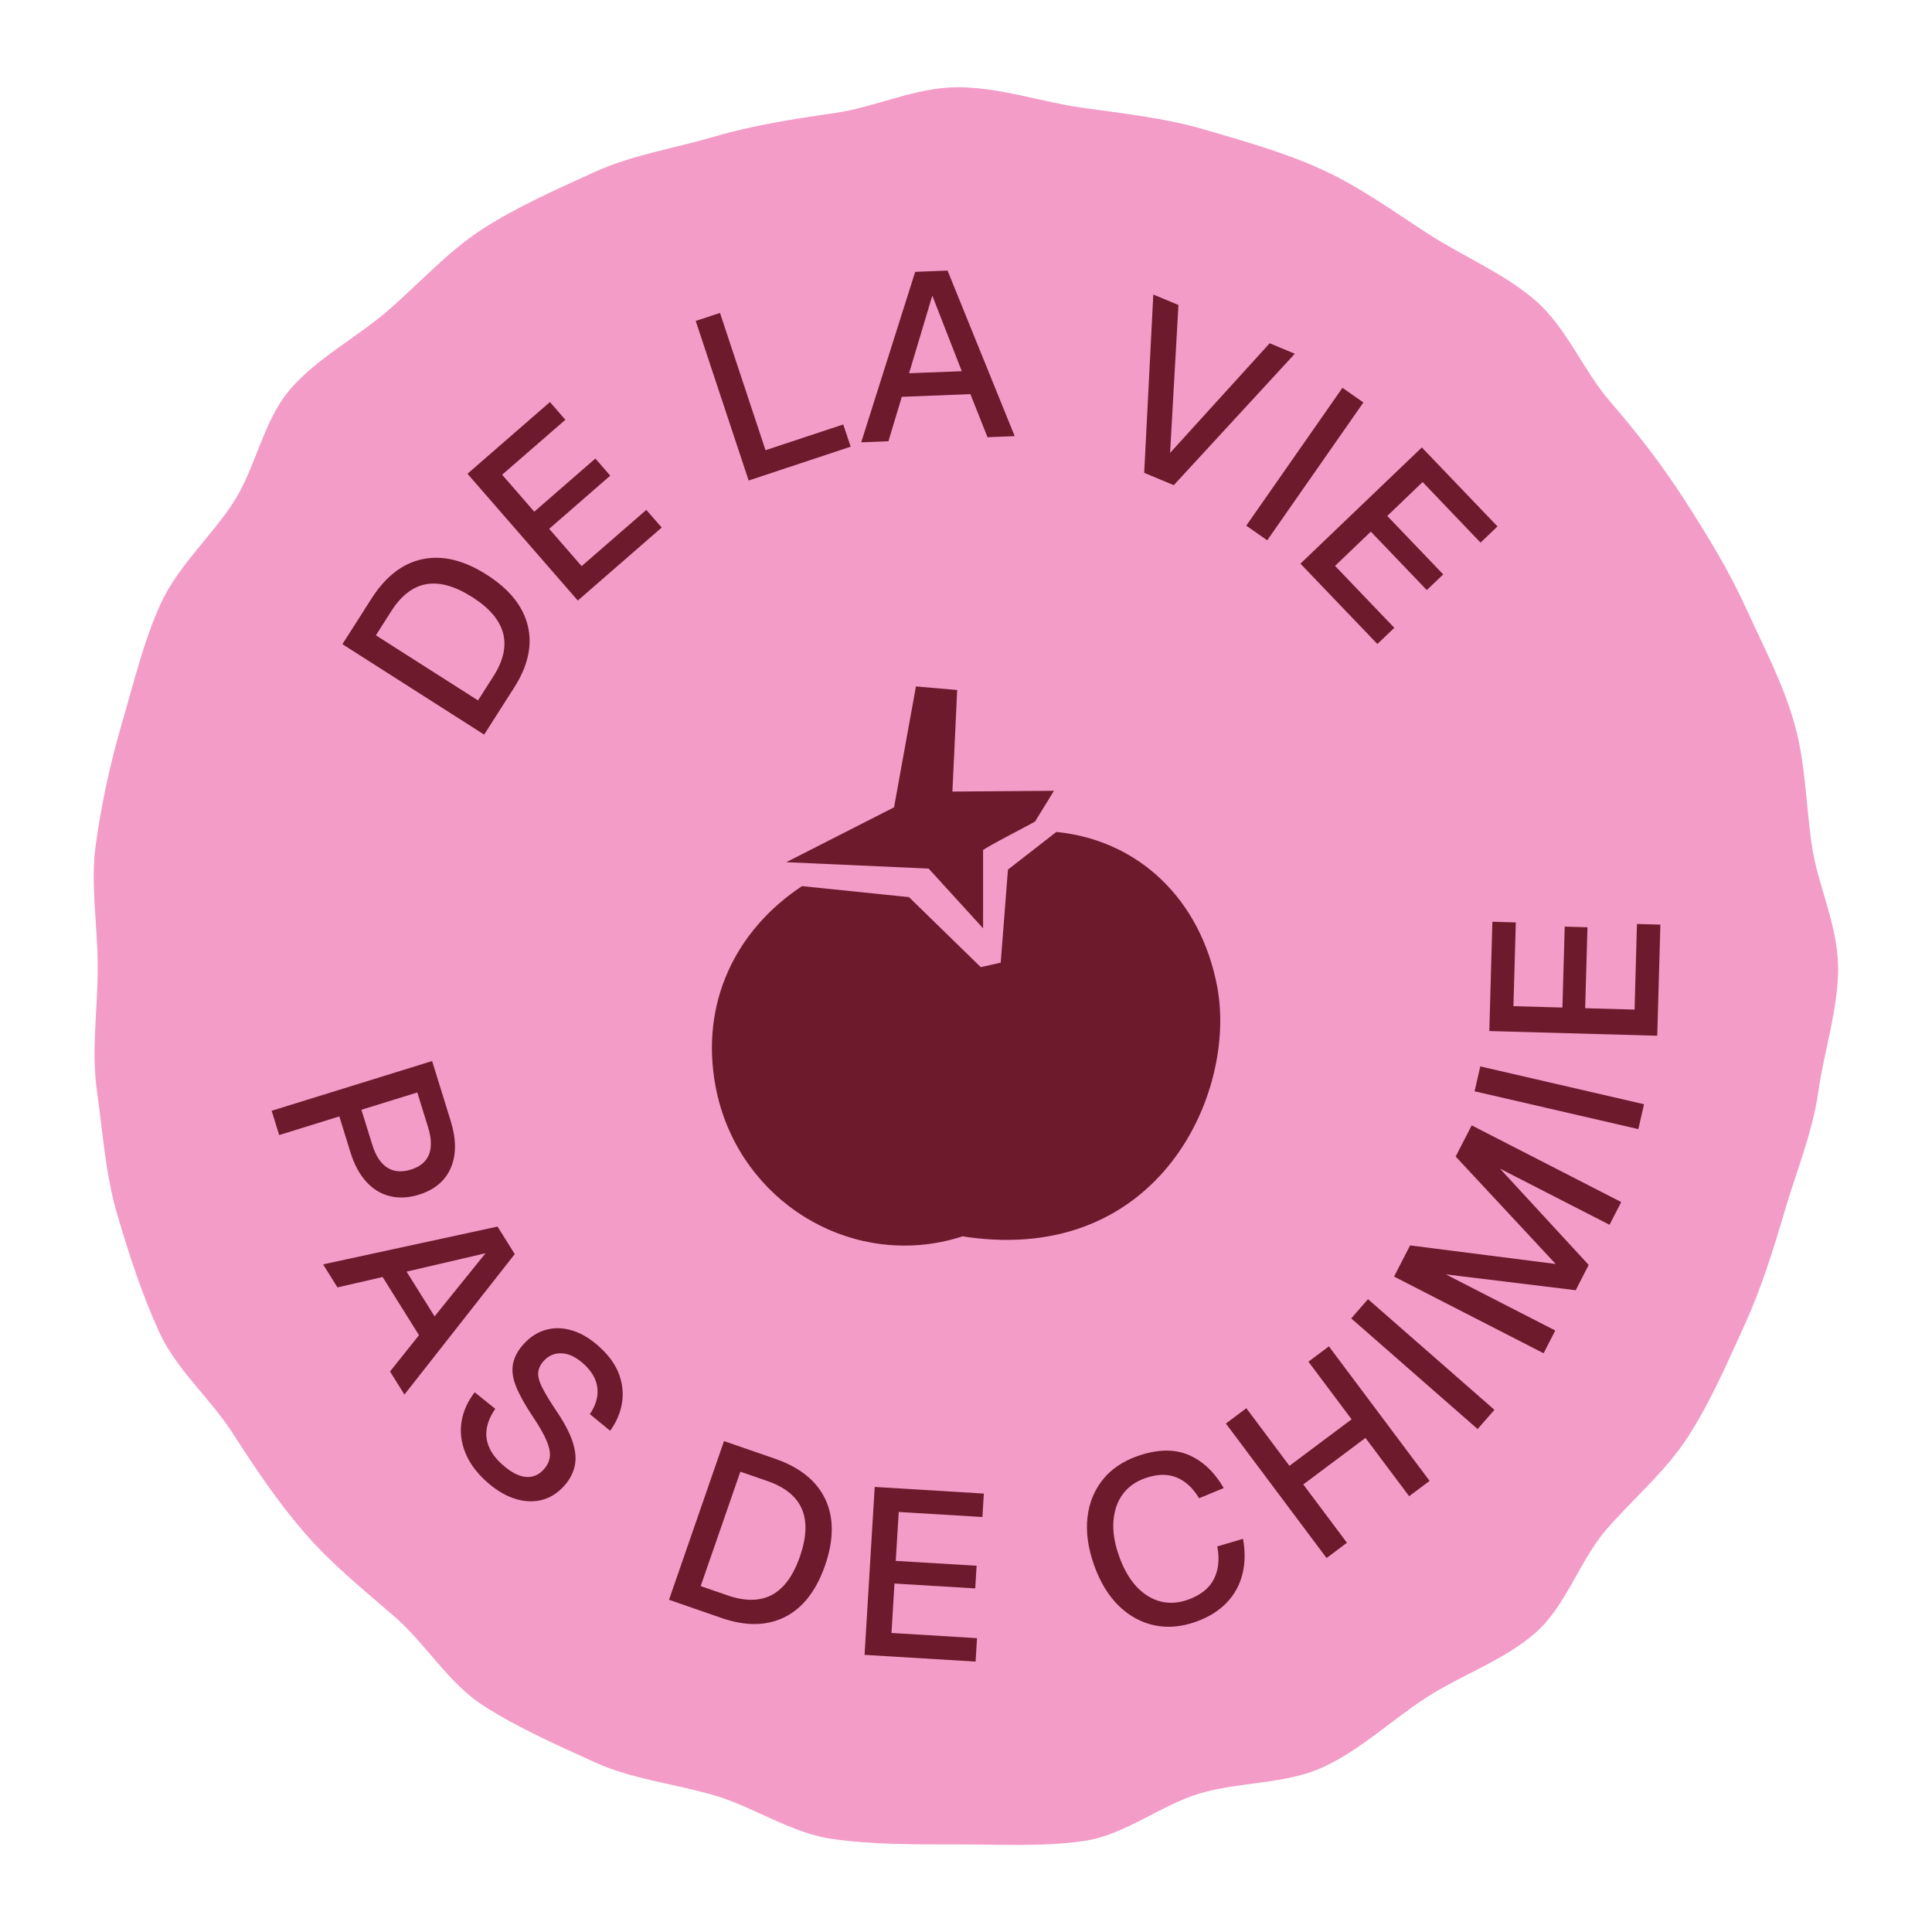
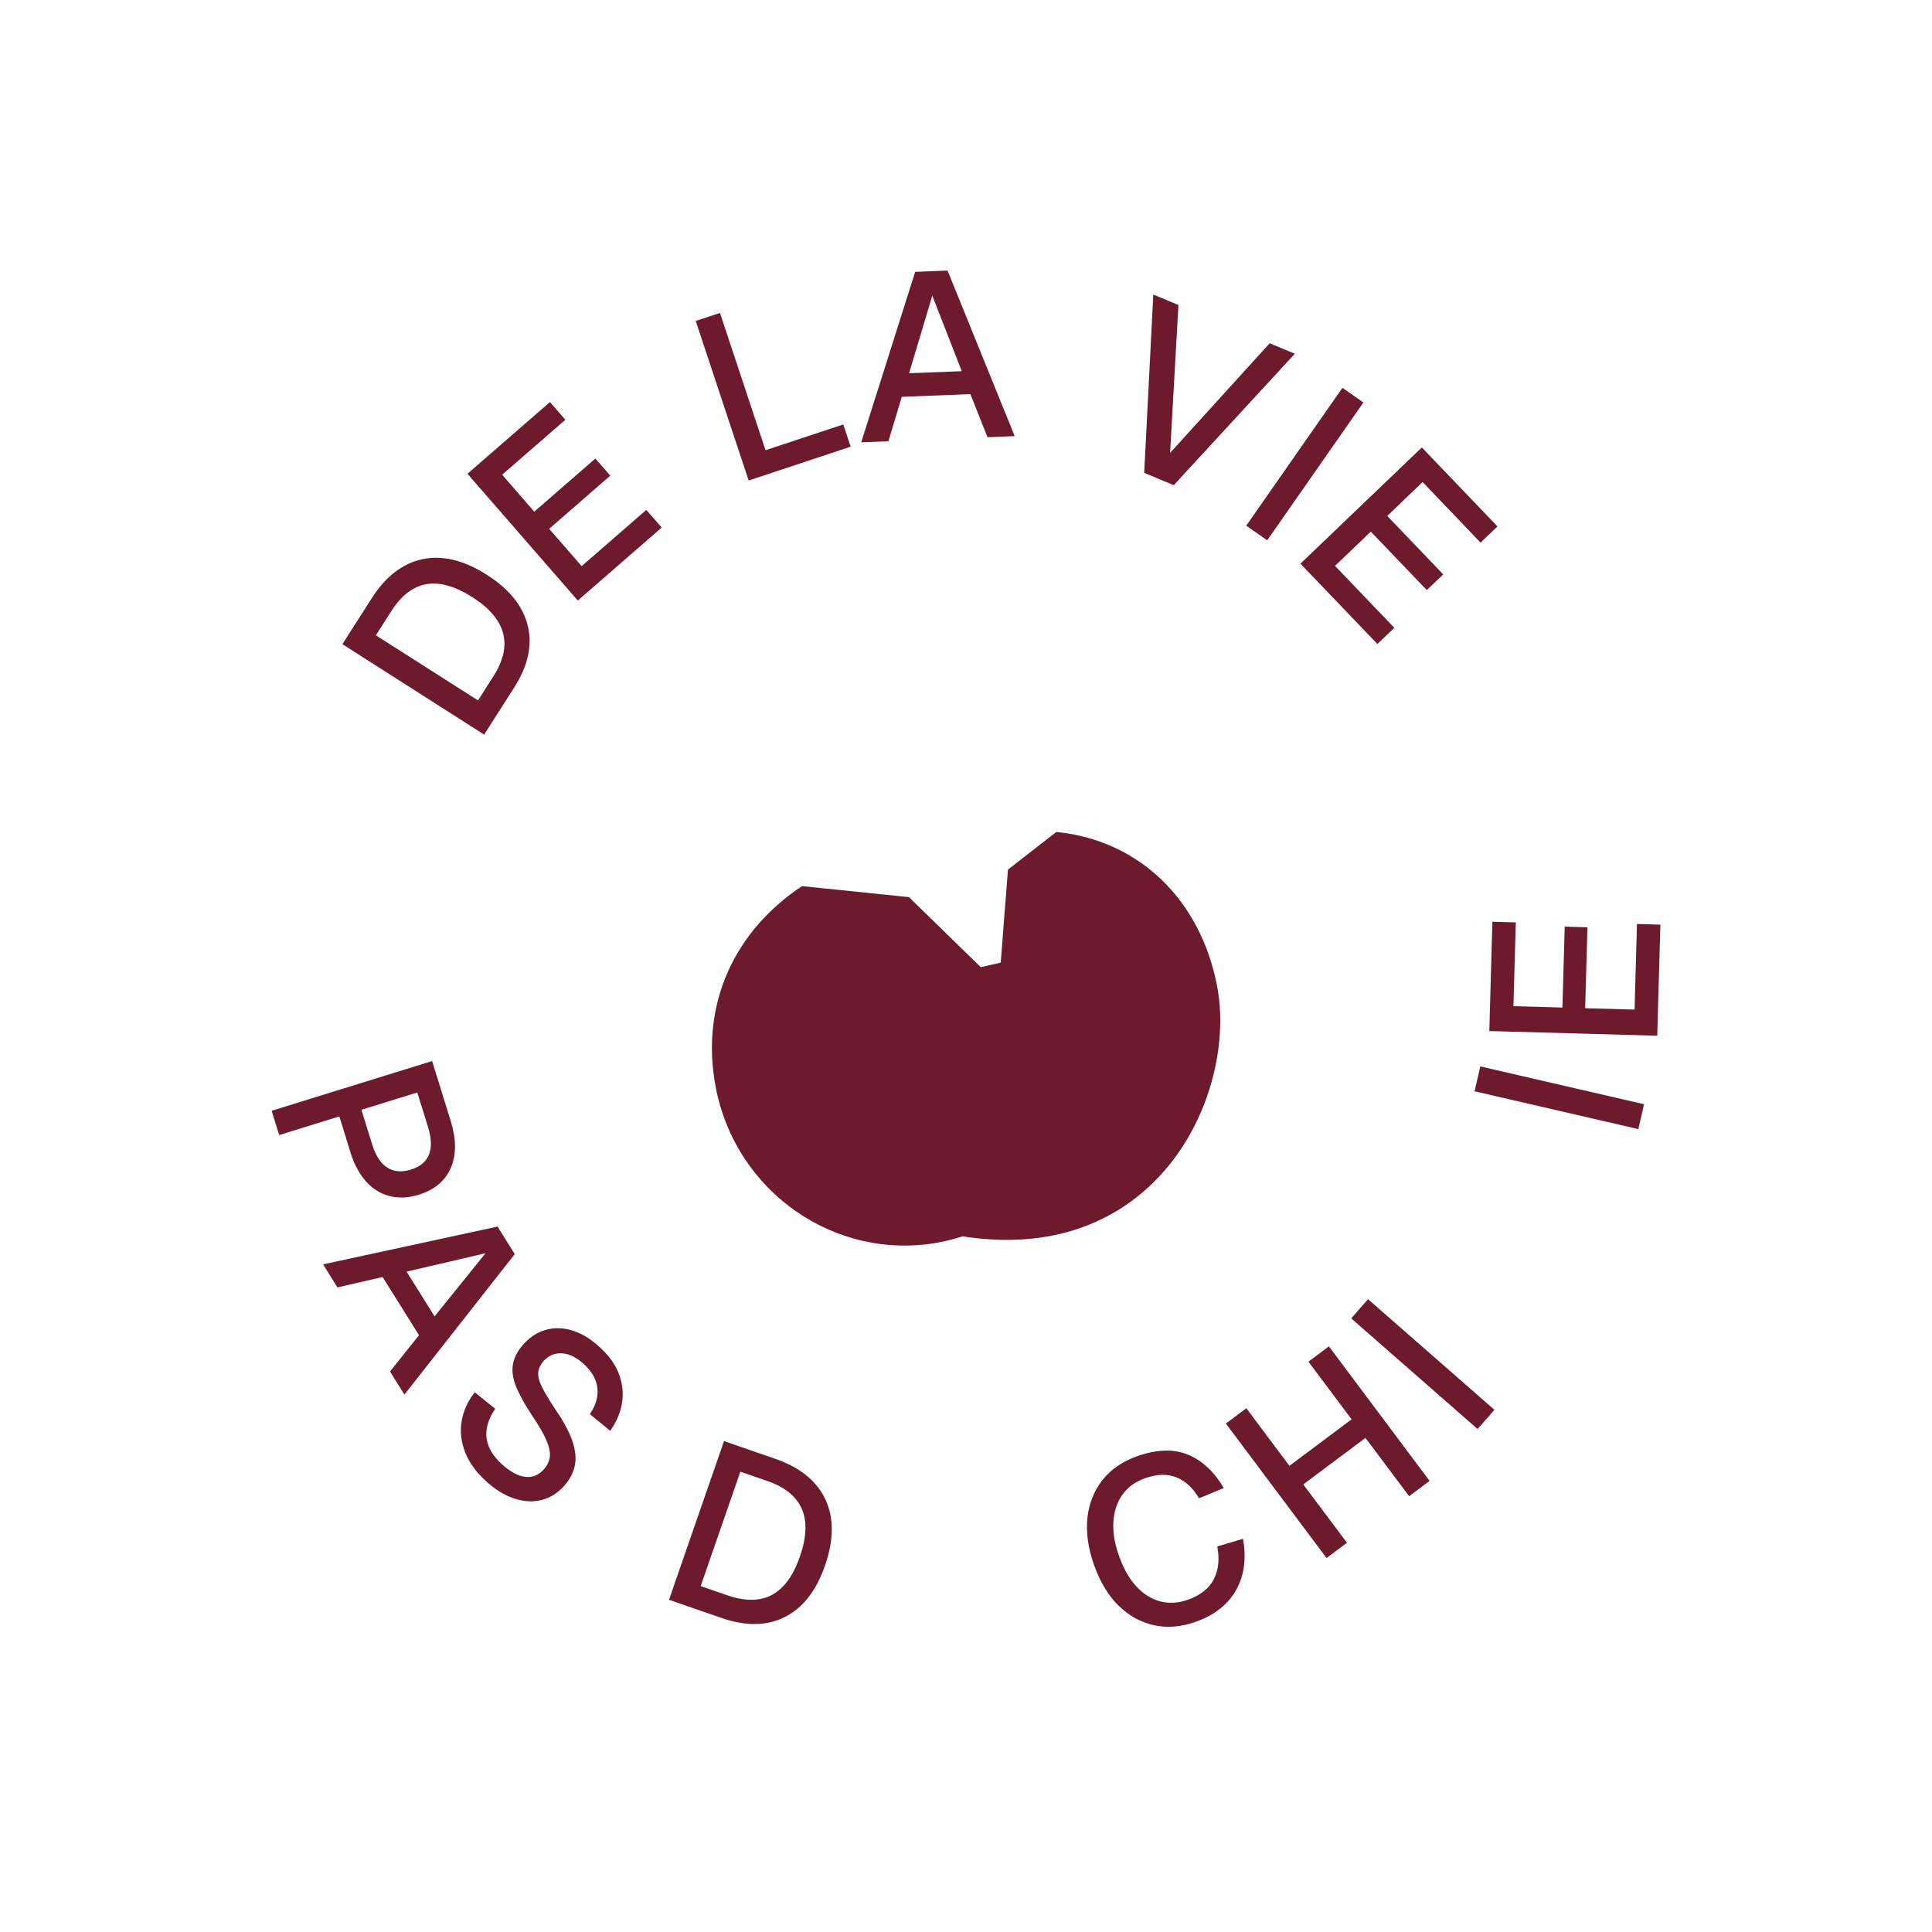
<svg xmlns="http://www.w3.org/2000/svg" id="Calque_1" data-name="Calque 1" viewBox="0 0 226.77 226.77">
  <defs>
    <style>
      .cls-1 {
        fill: #6d1a2d;
      }

      .cls-2 {
        fill: #f39cc7;
      }
    </style>
  </defs>
-   <path class="cls-2" d="M215.76,113.53c0,4.94-1.64,9.78-2.32,14.53-.69,4.87-2.57,9.36-3.93,13.99-1.38,4.7-2.8,9.24-4.81,13.63-2.03,4.45-3.94,8.87-6.56,12.95-2.64,4.1-6.4,7.22-9.58,10.89-3.19,3.68-4.73,9.01-8.41,12.2-3.67,3.18-8.58,4.86-12.68,7.5-4.08,2.62-7.74,6.17-12.18,8.21-4.4,2.01-9.7,1.68-14.41,3.06-4.62,1.36-8.85,4.92-13.72,5.61-4.75.68-9.81.39-14.75.39s-9.96.04-14.71-.64c-4.87-.69-9.21-3.76-13.83-5.11-4.7-1.38-9.67-1.89-14.07-3.9-4.45-2.03-9-4.03-13.08-6.65-4.1-2.64-6.71-7.22-10.38-10.41-3.68-3.19-7.38-6.16-10.57-9.84-3.18-3.67-5.82-7.61-8.46-11.72s-6.6-7.44-8.63-11.88c-2.01-4.4-3.55-9.13-4.93-13.83-1.36-4.62-1.68-9.57-2.37-14.44-.68-4.75.09-9.59.09-14.53s-.89-9.79-.21-14.54c.69-4.87,1.73-9.62,3.09-14.25,1.38-4.7,2.52-9.52,4.53-13.92s5.91-7.83,8.54-11.9c2.64-4.1,3.48-9.59,6.66-13.26,3.19-3.68,7.82-6.06,11.5-9.25,3.67-3.18,7.01-6.93,11.11-9.57,4.08-2.62,8.64-4.62,13.08-6.65s9.3-2.76,14-4.14c4.62-1.36,9.34-2.09,14.21-2.79,4.75-.68,9.48-3.03,14.42-3.03s9.76,1.71,14.51,2.39c4.87.69,9.75,1.2,14.37,2.55,4.7,1.38,9.49,2.71,13.88,4.72,4.45,2.03,8.46,4.96,12.54,7.59s8.85,4.6,12.52,7.78c3.68,3.19,5.6,8.22,8.79,11.89,3.18,3.67,6.09,7.44,8.73,11.54,2.62,4.08,5.13,8.15,7.16,12.6s4.29,8.71,5.66,13.42c1.36,4.62,1.39,9.54,2.09,14.41.68,4.75,3.09,9.48,3.09,14.42Z" />
  <g>
    <g>
-       <path class="cls-1" d="M115.39,108.96v-9.16c0-.21,6.26-3.39,6.11-3.39l2.21-3.59-11.92.09.56-11.92-4.84-.42-2.57,14.19-12.65,6.44,16.71.75,6.39,7.01Z" />
      <path class="cls-1" d="M142.87,115.81c-1.93-10.21-9.18-17.19-18.88-18.16l-5.68,4.42-.85,10.92-2.34.53-8.43-8.22-12.55-1.29c-7.74,5.11-12.01,13.66-10.14,23.56,2.34,12.38,14.12,20.55,26.3,18.24.93-.18,1.83-.42,2.71-.7.17.03.35.06.52.09,22.61,3.18,31.68-17.01,29.34-29.39Z" />
    </g>
    <g>
      <g>
        <path class="cls-1" d="M56.82,86.22l-16.63-10.61,3.41-5.34c1.66-2.61,3.67-4.16,6.01-4.64,2.34-.48,4.85.12,7.52,1.83,2.66,1.69,4.26,3.69,4.82,5.99.56,2.3.02,4.73-1.62,7.29l-3.5,5.48ZM56.11,82.21l1.79-2.81c1.18-1.84,1.56-3.54,1.15-5.08s-1.61-2.96-3.61-4.23c-2.03-1.29-3.83-1.8-5.41-1.52-1.57.28-2.95,1.34-4.12,3.19l-1.79,2.81,12,7.65Z" />
        <path class="cls-1" d="M67.82,70.49l-12.95-14.88,9.68-8.42,1.81,2.08-7.42,6.45,3.77,4.34,7.17-6.24,1.75,2.01-7.17,6.24,3.81,4.38,7.59-6.6,1.81,2.07-9.85,8.57Z" />
        <path class="cls-1" d="M87.87,56.39l-6.21-18.72,2.85-.94,5.86,17.67-2.02-1.06,10.63-3.52.87,2.61-11.97,3.97Z" />
        <path class="cls-1" d="M101.09,51.9l6.33-19.99,3.8-.15,7.88,19.43-3.19.13-2.01-5.06-8.05.32-1.57,5.21-3.19.13ZM106.7,43.81l6.19-.24-3.46-8.87-2.73,9.12Z" />
        <path class="cls-1" d="M134.3,55.51l1.07-20.94,2.95,1.23-.98,17.36,11.69-12.87,2.95,1.23-14.21,15.43-3.46-1.45Z" />
        <path class="cls-1" d="M146.28,61.7l11.29-16.18,2.46,1.72-11.29,16.18-2.46-1.72Z" />
        <path class="cls-1" d="M152.64,66.16l14.25-13.64,8.88,9.27-1.99,1.9-6.8-7.11-4.15,3.98,6.57,6.86-1.93,1.84-6.57-6.86-4.2,4.02,6.96,7.27-1.99,1.9-9.03-9.43Z" />
      </g>
      <g>
        <path class="cls-1" d="M31.88,130.38l18.84-5.84,2.18,7.03c.67,2.16.67,4,.01,5.52-.66,1.52-1.91,2.57-3.75,3.14-1.22.38-2.36.43-3.43.16-1.06-.27-1.99-.84-2.77-1.72-.78-.87-1.4-2.02-1.84-3.46l-1.29-4.17-7.06,2.19-.89-2.87ZM42.42,130.26l1.27,4.09c.4,1.29.98,2.19,1.75,2.69.77.5,1.7.58,2.79.24,1.08-.33,1.78-.92,2.12-1.76.33-.84.3-1.9-.1-3.2l-1.27-4.09-6.56,2.03Z" />
        <path class="cls-1" d="M37.91,148.41l20.49-4.44,2.02,3.23-12.95,16.49-1.69-2.71,3.4-4.26-4.27-6.83-5.3,1.22-1.69-2.71ZM47.72,149.26l3.29,5.25,5.98-7.41-9.27,2.16Z" />
        <path class="cls-1" d="M57.03,173.84c-1.16-1.06-1.98-2.2-2.44-3.4-.47-1.2-.61-2.41-.41-3.61.2-1.2.71-2.34,1.54-3.41l2.41,1.94c-.53.77-.86,1.53-.99,2.28-.13.75-.05,1.47.25,2.18.29.71.8,1.39,1.53,2.05.63.57,1.24.99,1.83,1.23.59.25,1.14.32,1.66.22.52-.1.99-.38,1.4-.83.38-.41.61-.87.71-1.37.09-.5-.01-1.14-.32-1.91-.31-.77-.88-1.78-1.71-3.01-.9-1.35-1.54-2.51-1.93-3.49-.39-.98-.5-1.87-.34-2.66.16-.79.58-1.57,1.27-2.32.76-.83,1.64-1.39,2.62-1.65.98-.27,2.01-.24,3.09.1,1.08.33,2.14.98,3.19,1.94,1.11,1.01,1.87,2.08,2.28,3.21.41,1.13.52,2.26.33,3.39-.19,1.13-.65,2.2-1.38,3.22l-2.39-1.96c.44-.62.72-1.28.85-1.96.12-.68.06-1.35-.19-2.02-.25-.66-.71-1.3-1.38-1.91-.85-.77-1.69-1.19-2.54-1.24-.84-.05-1.55.24-2.14.88-.38.41-.59.85-.65,1.31-.06.46.08,1.03.4,1.7.33.67.85,1.56,1.58,2.65.99,1.44,1.67,2.7,2.04,3.8.36,1.1.45,2.07.25,2.92-.2.85-.62,1.63-1.27,2.34-.79.86-1.69,1.41-2.72,1.64-1.02.23-2.09.15-3.19-.23-1.11-.38-2.19-1.06-3.24-2.02Z" />
        <path class="cls-1" d="M78.52,187.79l6.46-18.64,5.99,2.07c2.92,1.01,4.89,2.6,5.91,4.77,1.01,2.16,1,4.74-.03,7.73-1.03,2.98-2.6,5-4.71,6.07-2.11,1.07-4.59,1.11-7.46.12l-6.14-2.13ZM82.25,186.17l3.15,1.09c2.07.71,3.8.69,5.21-.06,1.41-.76,2.5-2.25,3.28-4.49.79-2.28.86-4.15.22-5.61-.64-1.47-1.99-2.56-4.06-3.27l-3.15-1.09-4.66,13.44Z" />
-         <path class="cls-1" d="M101.48,194.22l1.19-19.69,12.81.78-.17,2.75-9.82-.59-.35,5.74,9.49.57-.16,2.66-9.48-.57-.35,5.8,10.04.61-.17,2.75-13.04-.79Z" />
        <path class="cls-1" d="M140.33,190.37c-1.68.59-3.29.73-4.84.4-1.55-.33-2.94-1.09-4.17-2.28-1.23-1.2-2.2-2.8-2.91-4.81-.7-1.99-.96-3.84-.77-5.55.19-1.71.79-3.18,1.78-4.43.99-1.25,2.35-2.17,4.06-2.78,2.3-.81,4.3-.87,5.98-.17,1.68.7,3.07,2.01,4.18,3.91l-2.9,1.2c-.7-1.19-1.57-2-2.63-2.44-1.06-.44-2.3-.41-3.71.09-1.13.4-2.02,1.04-2.64,1.91-.63.87-.98,1.92-1.07,3.15-.09,1.23.13,2.59.66,4.07.52,1.48,1.21,2.68,2.04,3.58.84.9,1.78,1.48,2.81,1.75,1.04.26,2.1.2,3.2-.19,1.5-.53,2.53-1.34,3.08-2.43.55-1.09.68-2.37.4-3.84l3.02-.89c.27,1.49.25,2.88-.07,4.15-.32,1.27-.93,2.39-1.85,3.35-.92.96-2.13,1.71-3.65,2.25Z" />
        <path class="cls-1" d="M155.71,182.88l-11.82-15.79,2.4-1.8,5.69,7.61-1.79.02,9.61-7.19-.52,1.71-5.7-7.61,2.4-1.8,11.82,15.79-2.4,1.8-5.76-7.69,1.79-.02-9.61,7.19.52-1.71,5.76,7.69-2.4,1.8Z" />
        <path class="cls-1" d="M173.44,167.74l-14.84-12.99,1.97-2.26,14.84,12.99-1.98,2.26Z" />
-         <path class="cls-1" d="M181.18,158.84l-17.55-9,1.88-3.66,17.09,2.18-11.74-12.61,1.88-3.66,17.55,9-1.37,2.67-12.86-6.59,10.41,11.3-1.52,2.97-15.25-1.86,12.85,6.59-1.37,2.67Z" />
        <path class="cls-1" d="M192.3,132.53l-19.22-4.44.67-2.92,19.22,4.44-.67,2.92Z" />
        <path class="cls-1" d="M194.53,121.57l-19.72-.55.36-12.83,2.75.08-.28,9.83,5.75.16.27-9.5,2.67.08-.27,9.5,5.8.16.28-10.05,2.75.08-.37,13.05Z" />
      </g>
    </g>
  </g>
</svg>